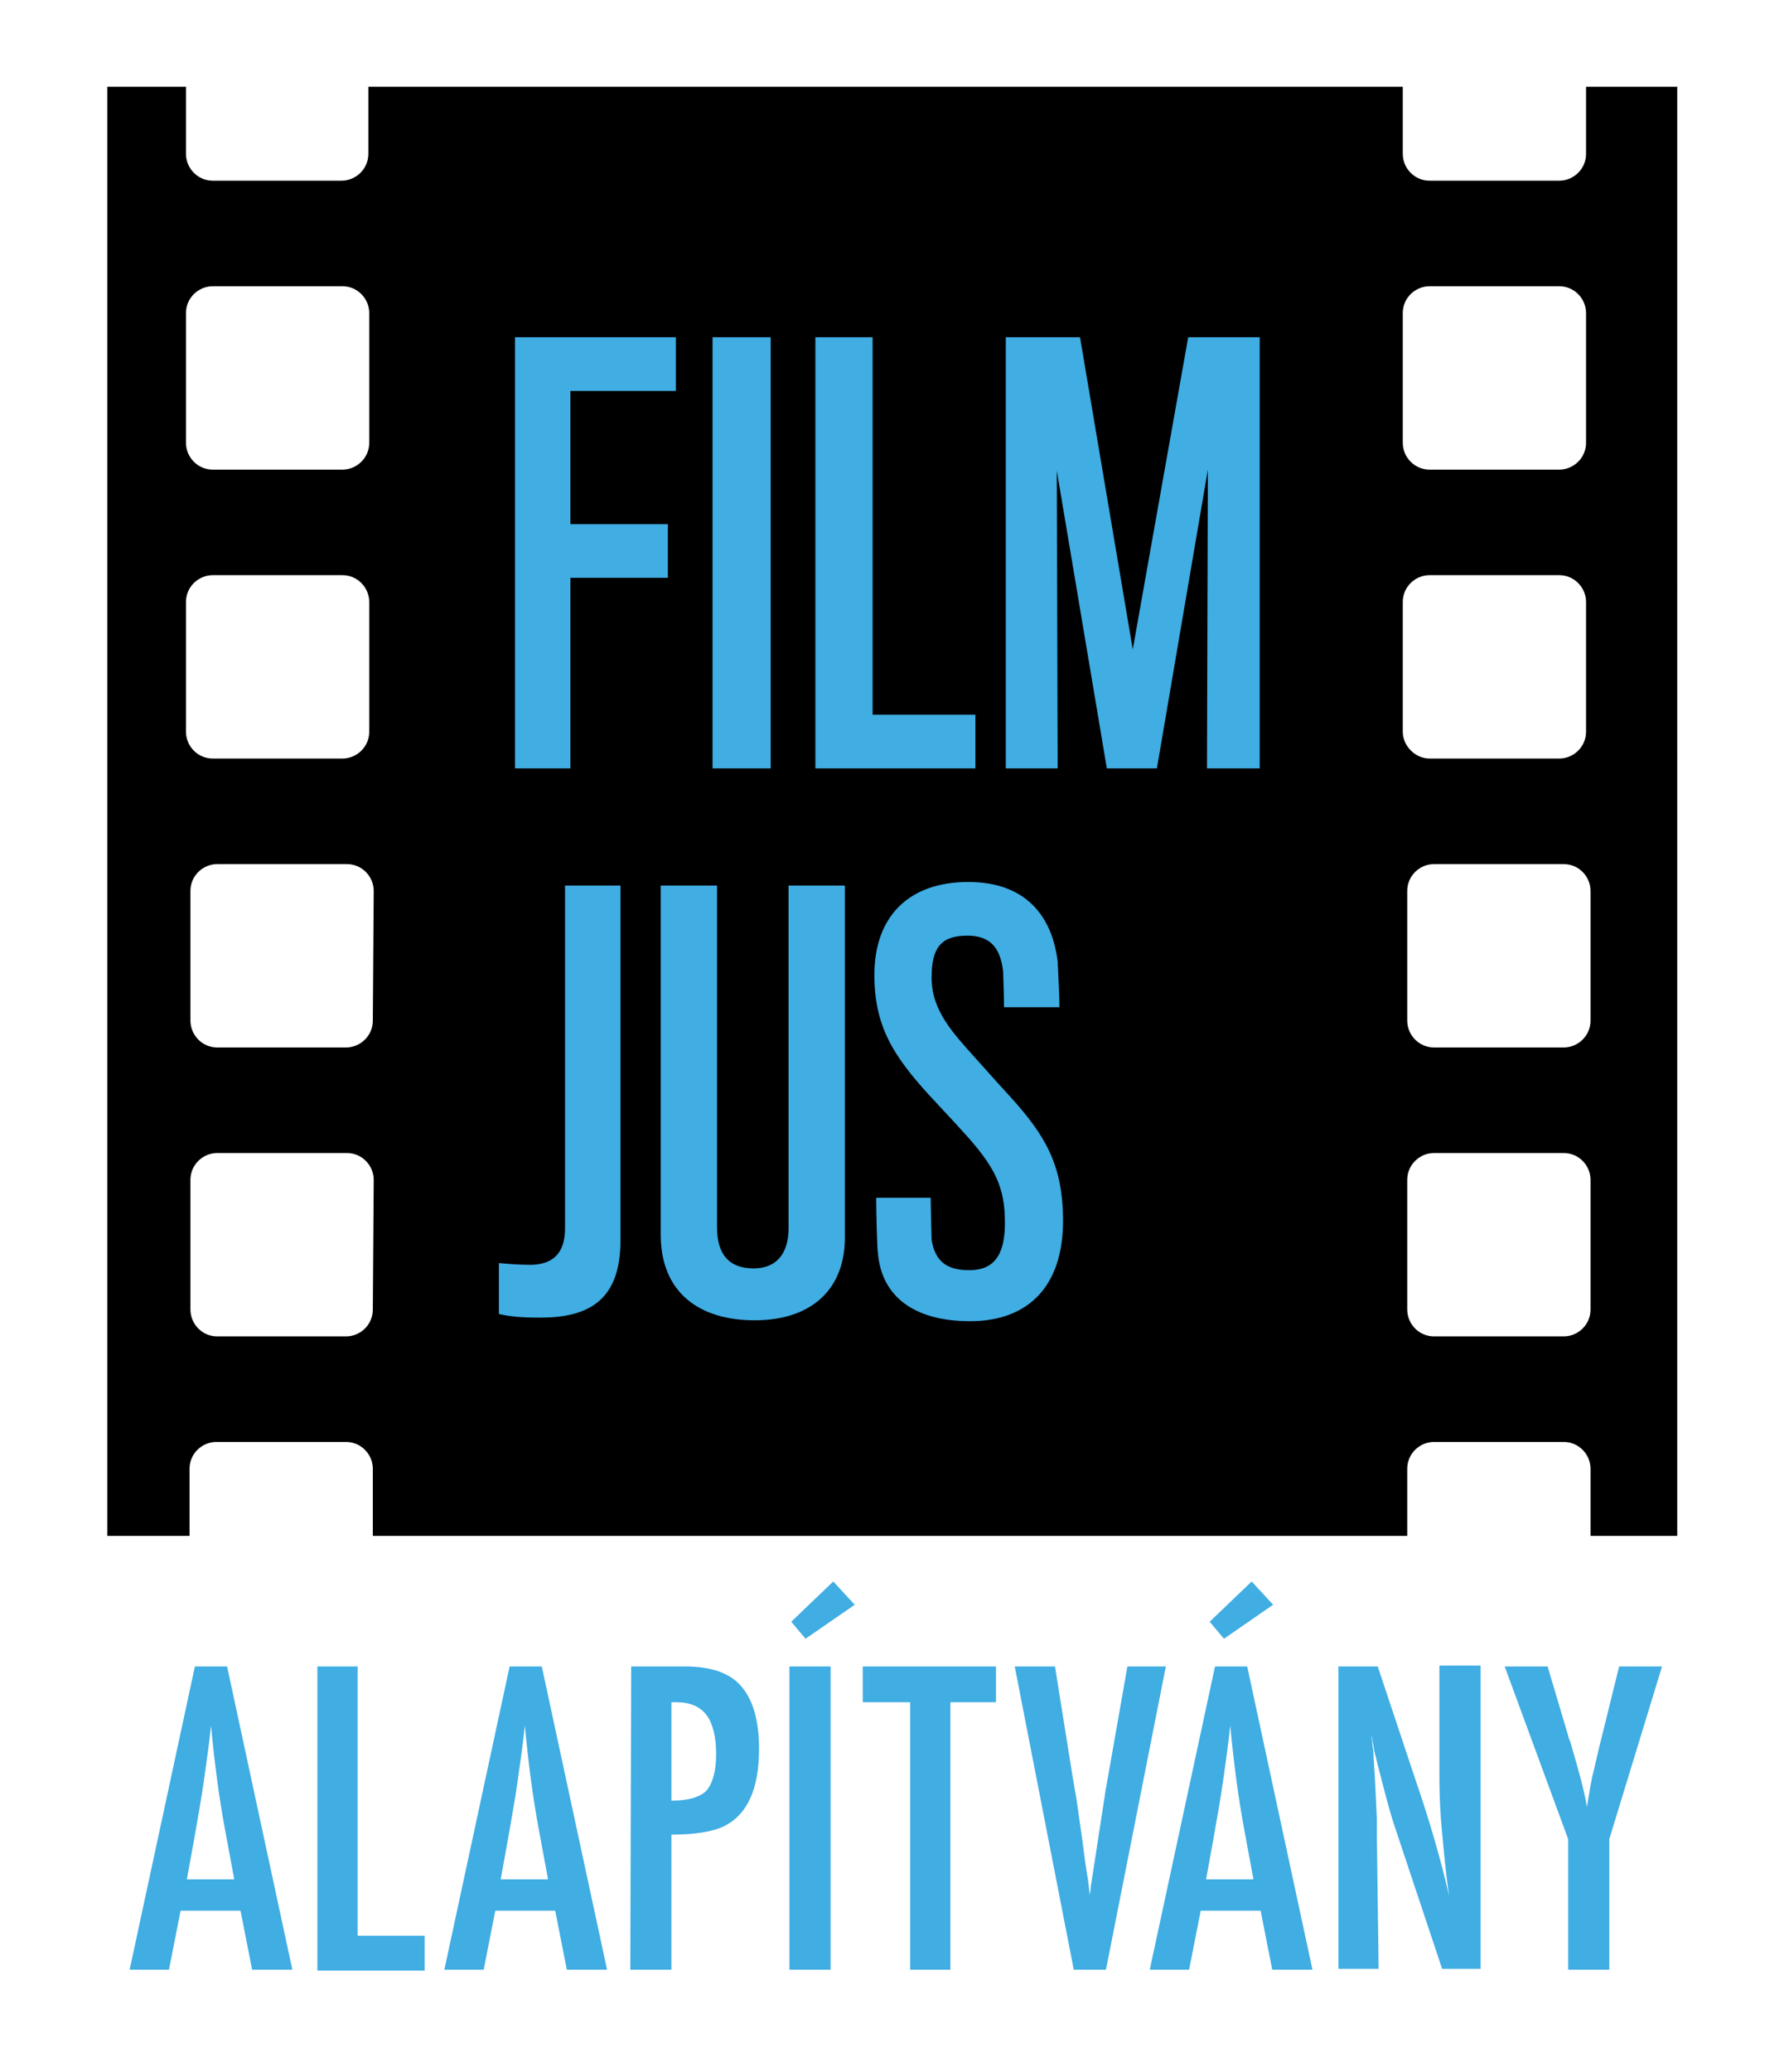
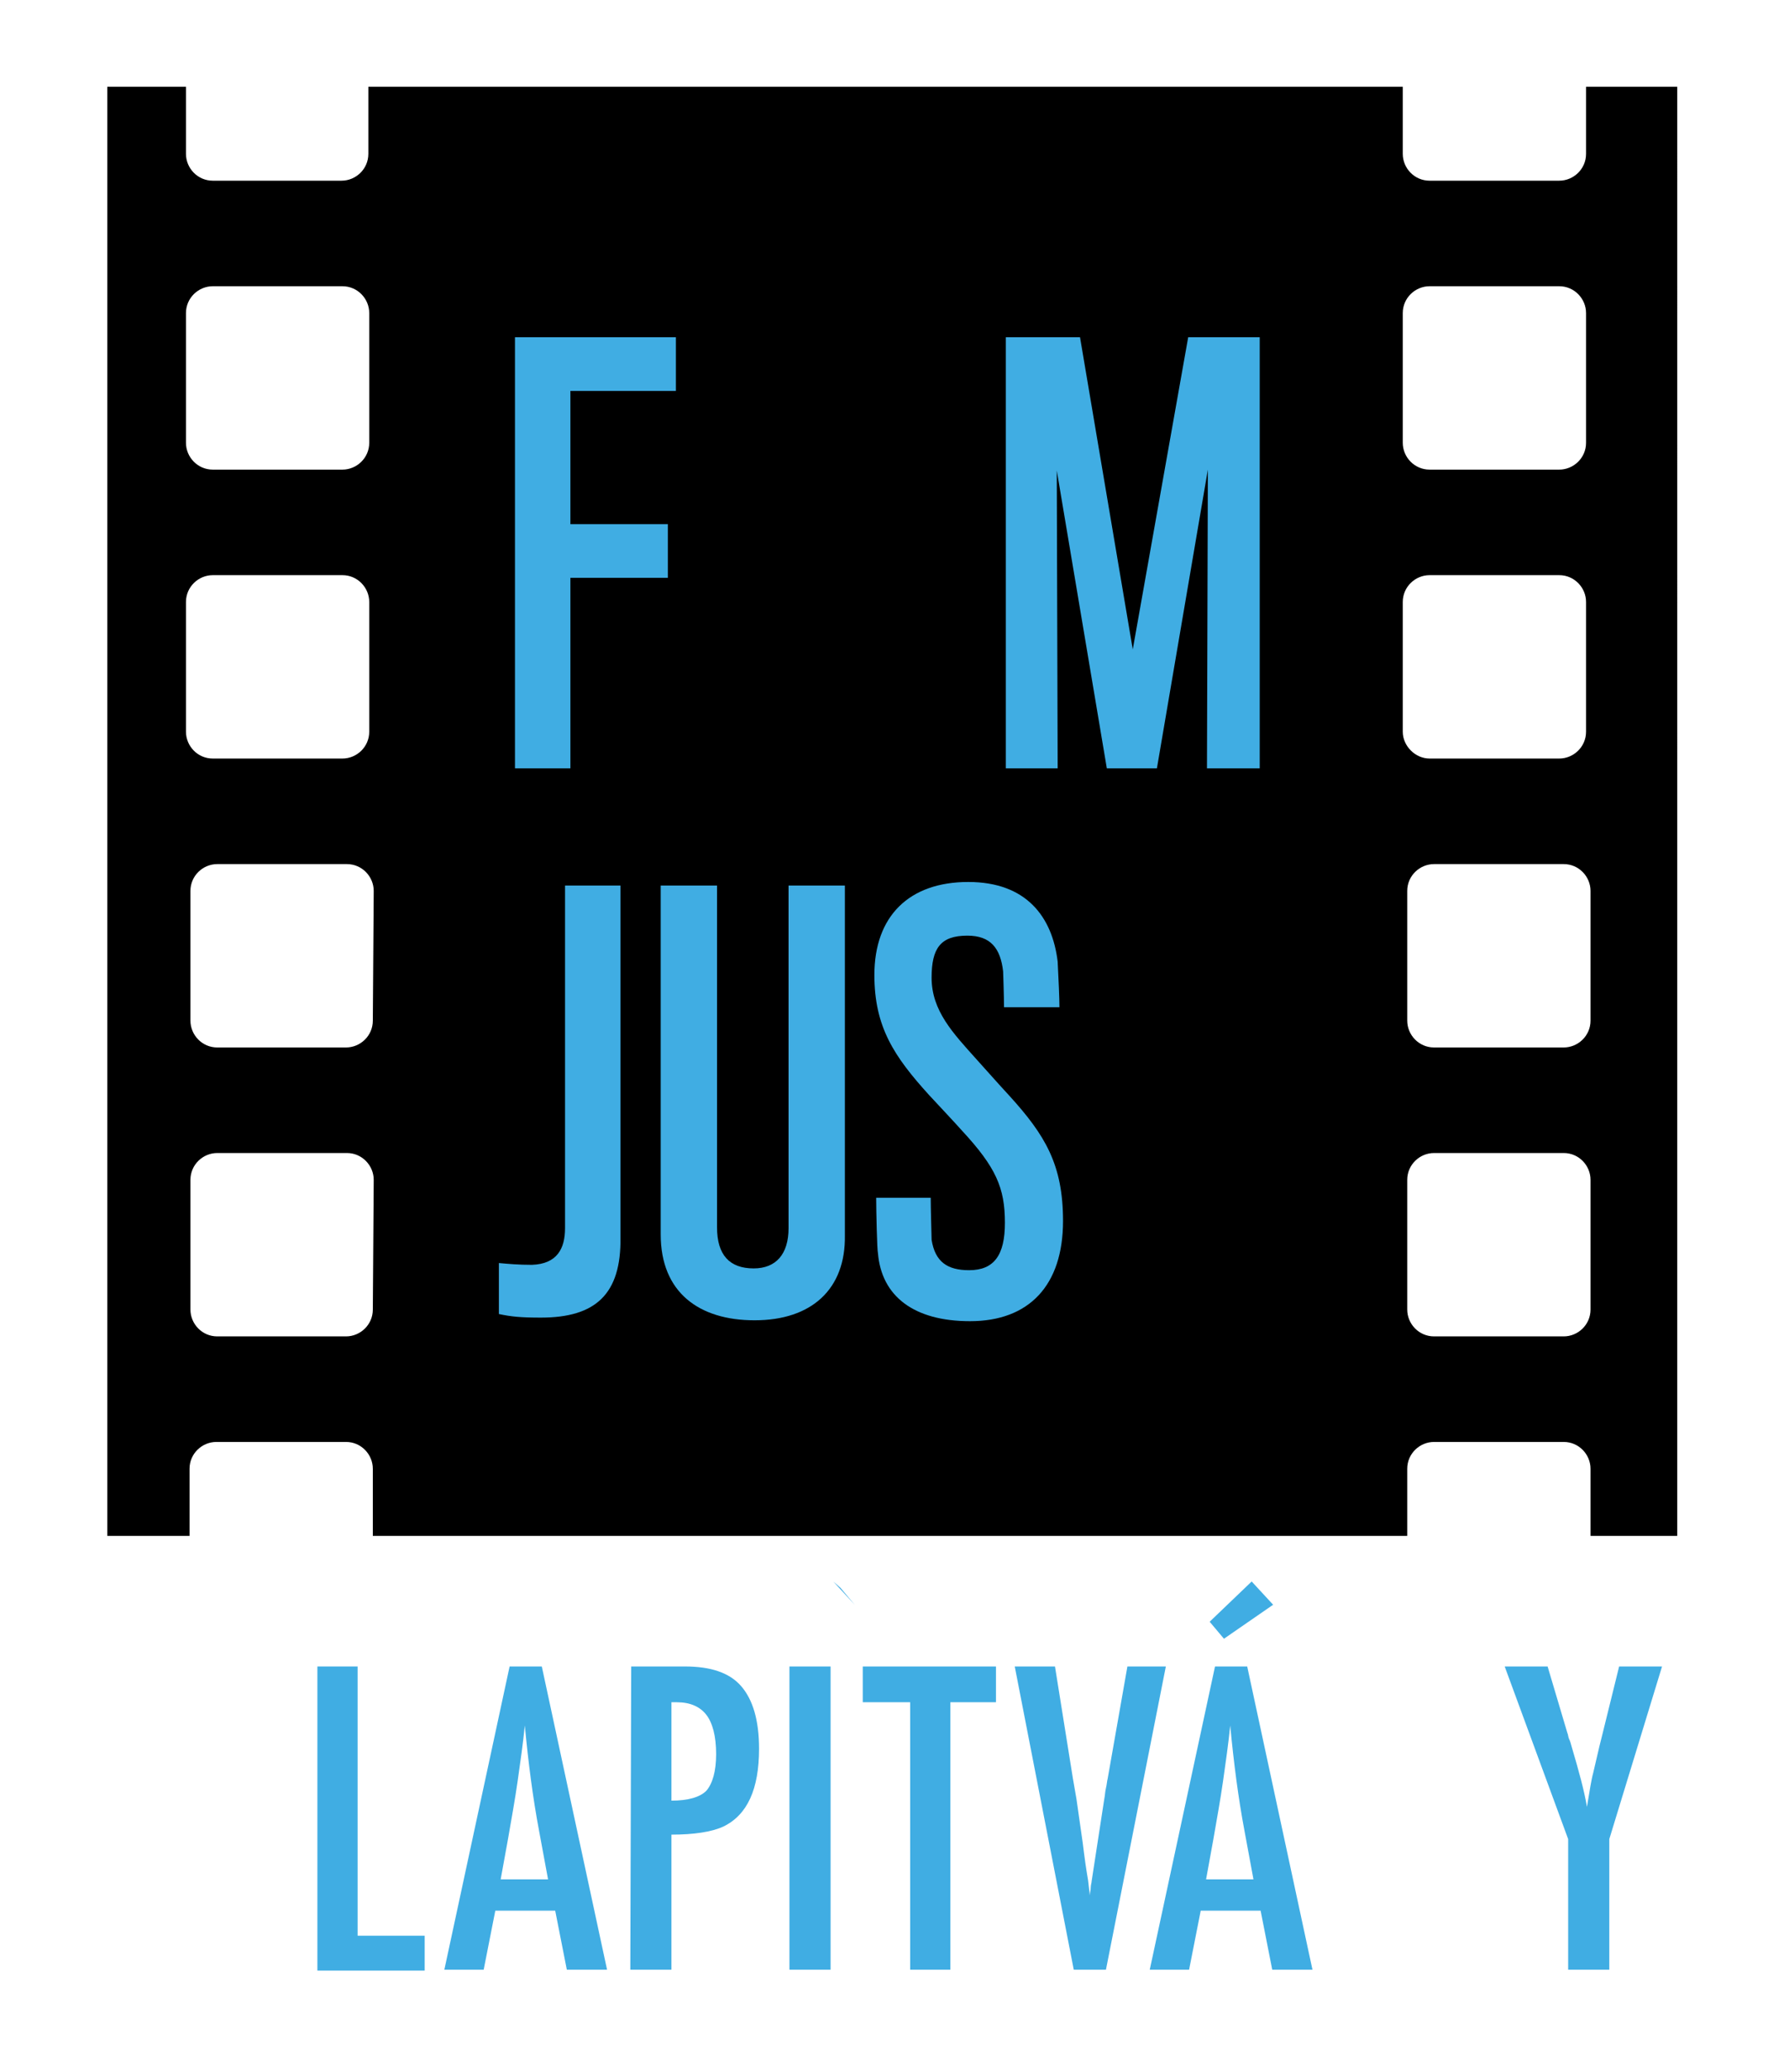
<svg xmlns="http://www.w3.org/2000/svg" version="1.1" id="Layer_1" x="0px" y="0px" width="400.2" height="463.2" viewBox="0 0 200.1 231.6" style="enable-background:new 0 0 200.1 231.6;" xml:space="preserve">
  <style type="text/css">
	.st0{fill:#40ADE3;}
</style>
  <g>
    <g>
      <g>
        <g>
          <path d="M177.4,9.7v7.5c0,1.7-1.4,3-3,3h-14.5c-1.7,0-3-1.4-3-3V9.7H41.2v7.5c0,1.7-1.4,3-3,3H23.8c-1.7,0-3-1.4-3-3V9.7H12v162      h9.2v-7.5c0-1.7,1.4-3,3-3h14.5c1.7,0,3,1.4,3,3v7.5h115.7v-7.5c0-1.7,1.4-3,3-3h14.5c1.7,0,3,1.4,3,3v7.5h9.7V9.7H177.4z       M156.9,35c0-1.7,1.4-3,3-3h14.5c1.7,0,3,1.4,3,3v14.5c0,1.7-1.4,3-3,3h-14.5c-1.7,0-3-1.4-3-3V35z M20.8,35c0-1.7,1.4-3,3-3      h14.5c1.7,0,3,1.4,3,3v14.5c0,1.7-1.4,3-3,3H23.8c-1.7,0-3-1.4-3-3V35z M20.8,81.8V67.3c0-1.7,1.4-3,3-3h14.5c1.7,0,3,1.4,3,3      v14.5c0,1.7-1.4,3-3,3H23.8C22.1,84.8,20.8,83.4,20.8,81.8z M41.7,146.4c0,1.7-1.4,3-3,3H24.3c-1.7,0-3-1.4-3-3v-14.5      c0-1.7,1.4-3,3-3h14.5c1.7,0,3,1.4,3,3L41.7,146.4L41.7,146.4z M41.7,114.1c0,1.7-1.4,3-3,3H24.3c-1.7,0-3-1.4-3-3V99.6      c0-1.7,1.4-3,3-3h14.5c1.7,0,3,1.4,3,3L41.7,114.1L41.7,114.1z M156.9,81.8V67.3c0-1.7,1.4-3,3-3h14.5c1.7,0,3,1.4,3,3v14.5      c0,1.7-1.4,3-3,3h-14.5C158.3,84.8,156.9,83.4,156.9,81.8z M177.9,146.4c0,1.7-1.4,3-3,3h-14.5c-1.7,0-3-1.4-3-3v-14.5      c0-1.7,1.4-3,3-3h14.5c1.7,0,3,1.4,3,3V146.4z M177.9,114.1c0,1.7-1.4,3-3,3h-14.5c-1.7,0-3-1.4-3-3V99.6c0-1.7,1.4-3,3-3h14.5      c1.7,0,3,1.4,3,3V114.1z" />
          <g>
            <g>
              <path class="st0" d="M63.8,43.7v14.9h10.9v6H63.8v21.3h-6.2V37.7h18v6H63.8z" />
-               <path class="st0" d="M79.7,85.9V37.7h6.5v48.2H79.7z" />
-               <path class="st0" d="M91.2,85.9V37.7h6.4v42.2h11.5v6H91.2z" />
              <path class="st0" d="M135,85.9l0.1-33.4l-5.7,33.4h-5.6l-5.6-33.3l0.1,33.3h-5.8V37.7h8.3l5.9,34.9l6.2-34.9h8v48.2        C140.9,85.9,135,85.9,135,85.9z" />
            </g>
            <g>
              <path class="st0" d="M60.5,147.3c-2.2,0-3.3-0.1-4.7-0.4v-5.7c1.1,0.1,2.2,0.2,3.7,0.2c2.8-0.1,3.7-1.8,3.7-4.1V99h6.2v39.3        C69.5,144.7,66.6,147.3,60.5,147.3z" />
              <path class="st0" d="M84.4,147.6c-6.2,0-10.5-3.1-10.5-9.6c0-0.5,0-39,0-39h6.3c0,0,0,36.8,0,38.2c0,3.1,1.4,4.6,4.1,4.6        c2.5,0,3.9-1.6,3.9-4.5c0-1.3,0-38.3,0-38.3h6.3c0,0,0,38.6,0,39.1C94.6,144.1,90.8,147.6,84.4,147.6z" />
              <path class="st0" d="M108.5,147.7c-6.3,0-9.9-2.8-10.3-7.6c-0.1-0.3-0.2-4.8-0.2-6.2h6.1c0,1.1,0.1,4.5,0.1,4.7        c0.4,2.5,1.8,3.4,4.2,3.4c2.8,0,4-1.7,4-5.3c0-3.9-1-6.2-4.8-10.3c-0.8-0.9-2.4-2.6-3.7-4c-3.9-4.3-6.1-7.6-6.1-13.4        c0-6.6,3.9-10.4,10.5-10.4c6.5,0,9.4,3.9,10,8.9c0.1,1.9,0.2,4.2,0.2,5.1h-6.2c0-1.1-0.1-4-0.1-4c-0.3-2.6-1.4-4-4-4        c-3,0-4,1.4-4,4.7c0,3.7,2.4,6.2,5,9.1c1,1.1,2.4,2.7,3.7,4.1c4,4.4,6,7.7,6,14C118.9,143.7,115.1,147.7,108.5,147.7z" />
            </g>
          </g>
        </g>
      </g>
    </g>
    <g>
-       <path class="st0" d="M21.8,186.3h3.6l7.3,33.9h-4.5l-1.3-6.6h-6.7l-1.3,6.6h-4.4L21.8,186.3z M26.2,210.1l-1-5.4    c-0.7-3.7-1.2-7.6-1.6-11.8c-0.2,2-0.5,4.1-0.8,6.2c-0.3,2.1-0.7,4.3-1.1,6.6l-0.8,4.4H26.2z" />
      <path class="st0" d="M35.5,186.3H40v30.1h7.5v3.9h-12V186.3z" />
      <path class="st0" d="M57,186.3h3.6l7.3,33.9h-4.5l-1.3-6.6h-6.7l-1.3,6.6h-4.4L57,186.3z M61.3,210.1l-1-5.4    c-0.7-3.7-1.2-7.6-1.6-11.8c-0.2,2-0.5,4.1-0.8,6.2c-0.3,2.1-0.7,4.3-1.1,6.6l-0.8,4.4H61.3z" />
      <path class="st0" d="M70.6,186.3h6c2.9,0,5,0.7,6.3,2.2s2,3.8,2,7c0,4.5-1.3,7.4-4,8.7c-1.3,0.6-3.3,0.9-5.8,0.9v15.1h-4.6    L70.6,186.3L70.6,186.3z M75.1,201.3c1.9,0,3.2-0.4,3.9-1.1c0.7-0.8,1.1-2.2,1.1-4.1c0-2-0.4-3.5-1.1-4.4s-1.8-1.4-3.3-1.4h-0.6    V201.3z" />
-       <path class="st0" d="M88.3,186.3h4.6v33.9h-4.6V186.3z M93.2,176.8l2.4,2.6l-5.5,3.8l-1.6-1.9L93.2,176.8z" />
+       <path class="st0" d="M88.3,186.3h4.6v33.9h-4.6V186.3z M93.2,176.8l2.4,2.6l-1.6-1.9L93.2,176.8z" />
      <path class="st0" d="M96.5,186.3h14.9v4h-5.1v29.9h-4.5v-29.9h-5.3V186.3z" />
      <path class="st0" d="M113.5,186.3h4.5l2,12.5l0.4,2.3l0.7,4.9c0.1,0.8,0.2,1.6,0.3,2.3c0.1,0.7,0.2,1.3,0.3,1.9l0.2,1.7    c0-0.3,0.1-0.6,0.1-0.9s0.1-0.5,0.1-0.7l0.6-3.9l0.8-5.2c0.1-0.5,0.1-0.9,0.2-1.3c0.1-0.4,0.1-0.7,0.2-1.1l2.2-12.5h4.3l-6.7,33.9    h-3.6L113.5,186.3z" />
      <path class="st0" d="M135.9,186.3h3.6l7.3,33.9h-4.5l-1.3-6.6h-6.7l-1.3,6.6h-4.4L135.9,186.3z M140.2,210.1l-1-5.4    c-0.7-3.7-1.2-7.6-1.6-11.8c-0.2,2-0.5,4.1-0.8,6.2c-0.3,2.1-0.7,4.3-1.1,6.6l-0.8,4.4H140.2z M140,176.8l2.4,2.6l-5.5,3.8    l-1.6-1.9L140,176.8z" />
-       <path class="st0" d="M149.8,186.3h4.3l4.5,13.5c1.3,3.8,2.5,7.9,3.5,12.2c-0.4-2.6-0.6-5-0.8-7.1s-0.3-4.1-0.3-6v-12.7h4.6v33.9    h-4.3l-5.1-15.3c-0.5-1.4-0.9-2.9-1.3-4.4c-0.4-1.5-0.8-3.1-1.2-4.7c0-0.2-0.1-0.5-0.1-0.7c-0.1-0.3-0.1-0.6-0.2-1    c0,0.4,0.1,0.7,0.1,1s0.1,0.5,0.1,0.7l0.2,3.4l0.2,4.2c0,0.2,0,0.5,0,0.9c0,0.3,0,0.7,0,1.1l0.2,14.8h-4.5v-33.8H149.8z" />
      <path class="st0" d="M168.3,186.3h4.8l2.2,7.4c0.1,0.2,0.1,0.5,0.2,0.7s0.2,0.5,0.3,0.9c0.8,2.7,1.4,4.9,1.7,6.7    c0.3-1.8,0.5-3.1,0.7-3.8l0.7-3l0.3-1.2l1.9-7.7h4.8l-5.9,19.3v14.6h-4.6v-14.6L168.3,186.3z" />
    </g>
  </g>
</svg>